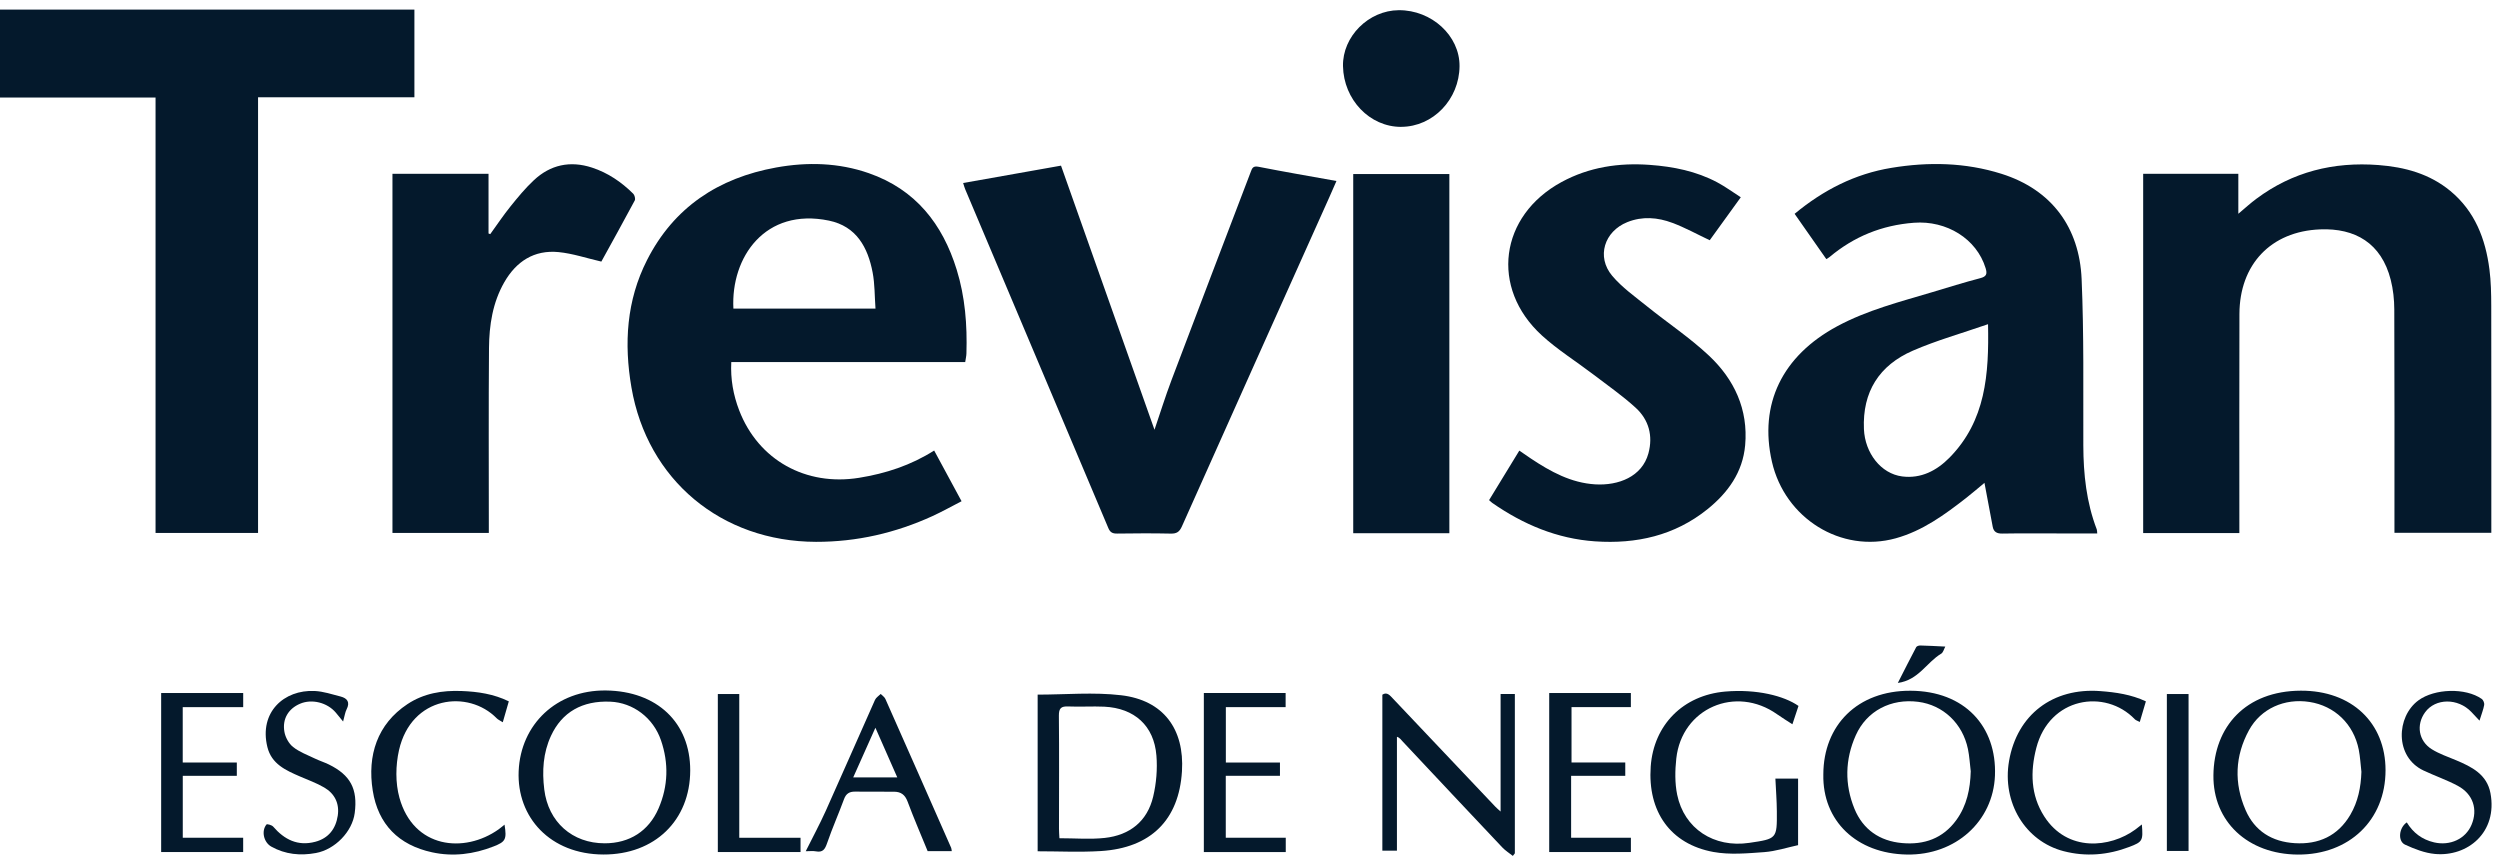
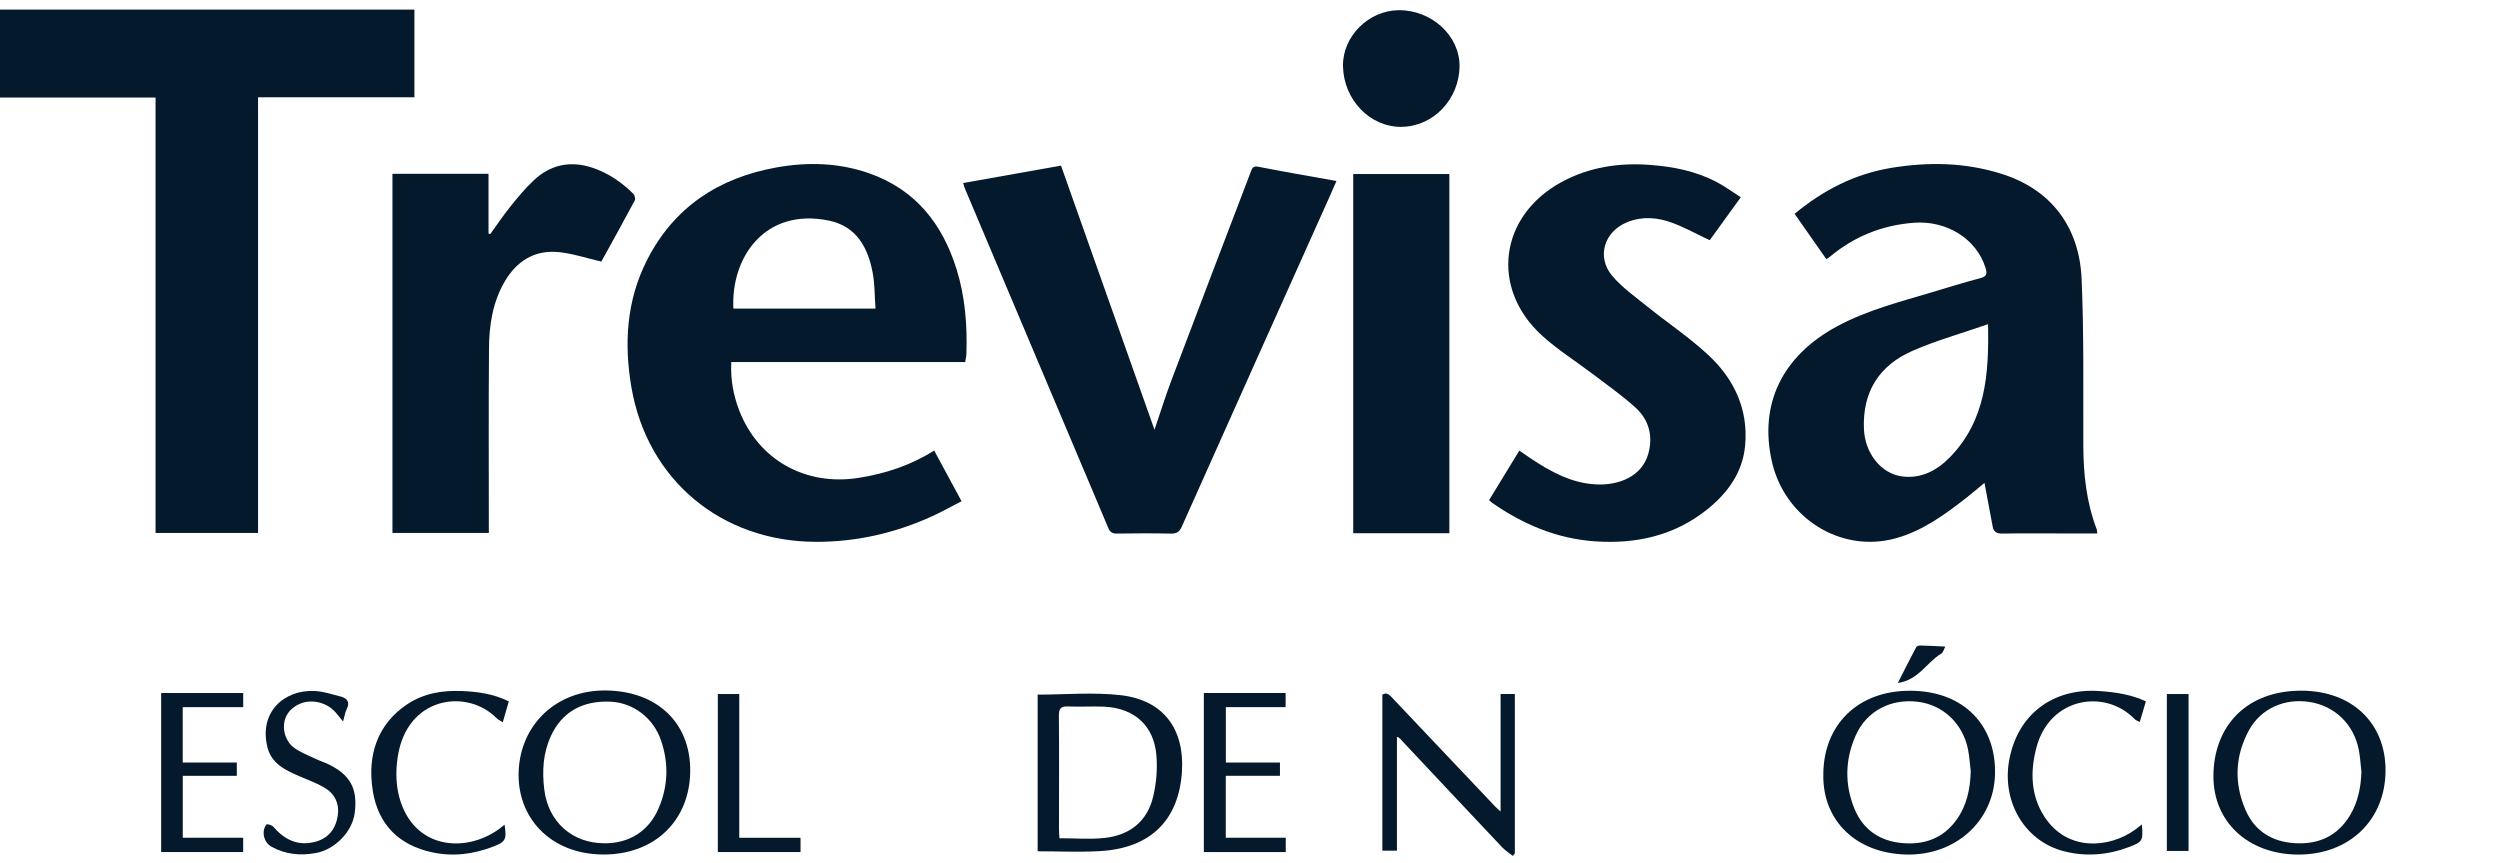
<svg xmlns="http://www.w3.org/2000/svg" width="168" height="58" viewBox="0 0 168 58" fill="none">
  <path d="M10.453 35.812V6.554H0V0.645H27.848V6.537H17.341V35.814H10.453V35.812Z" fill="#04192C" />
-   <path d="M144.021 11.678H150.416V14.365C150.888 13.969 151.242 13.643 151.628 13.358C154.062 11.543 156.816 10.861 159.83 11.091C161.604 11.226 163.268 11.678 164.662 12.831C166.314 14.197 167.027 16.052 167.29 18.099C167.394 18.909 167.41 19.732 167.412 20.551C167.423 25.398 167.417 30.248 167.417 35.095C167.417 35.318 167.417 35.54 167.417 35.805H160.907V35.168C160.907 30.376 160.916 25.584 160.896 20.792C160.894 20.128 160.821 19.449 160.658 18.807C160.028 16.324 158.251 15.321 155.915 15.414C152.596 15.545 150.499 17.778 150.49 21.098C150.476 25.779 150.485 30.458 150.485 35.139V35.821H144.021V11.678Z" fill="#04192C" />
  <path d="M120.598 14.369C122.533 12.765 124.662 11.68 127.103 11.28C129.59 10.87 132.071 10.914 134.5 11.68C137.892 12.749 139.736 15.301 139.885 18.752C140.045 22.474 139.988 26.206 139.999 29.933C140.005 31.866 140.206 33.758 140.903 35.577C140.927 35.641 140.921 35.719 140.934 35.847C140.05 35.847 139.193 35.847 138.335 35.847C137.077 35.847 135.819 35.834 134.561 35.856C134.202 35.863 133.982 35.754 133.912 35.407C133.723 34.431 133.543 33.453 133.356 32.448C132.986 32.753 132.572 33.114 132.138 33.453C130.688 34.584 129.203 35.672 127.396 36.173C123.724 37.191 119.943 34.836 119.074 31.029C118.193 27.156 119.76 23.915 123.466 21.921C125.477 20.839 127.675 20.283 129.842 19.635C130.917 19.314 131.986 18.977 133.071 18.694C133.494 18.584 133.552 18.411 133.434 18.023C132.832 16.047 130.813 14.803 128.617 14.969C126.461 15.133 124.586 15.896 122.945 17.273C122.889 17.32 122.822 17.353 122.729 17.413C122.025 16.408 121.333 15.416 120.598 14.369ZM133.594 21.786C131.815 22.404 130.133 22.875 128.548 23.563C126.281 24.546 125.147 26.332 125.256 28.838C125.325 30.438 126.39 31.83 127.824 32.016C129.089 32.18 130.149 31.624 131.004 30.757C133.445 28.276 133.665 25.148 133.596 21.786H133.594Z" fill="#04192C" />
  <path d="M62.775 30.274C63.383 31.401 63.975 32.496 64.617 33.683C63.947 34.026 63.321 34.38 62.668 34.679C60.185 35.814 57.582 36.416 54.836 36.412C48.476 36.398 43.499 32.255 42.432 26.031C41.926 23.085 42.1 20.195 43.479 17.481C45.282 13.929 48.278 11.957 52.161 11.255C54.257 10.877 56.35 10.93 58.379 11.636C61.521 12.729 63.339 15.047 64.289 18.119C64.857 19.953 65.002 21.841 64.944 23.749C64.94 23.931 64.893 24.112 64.862 24.331C62.232 24.331 59.624 24.331 57.016 24.331C54.408 24.331 51.803 24.331 49.142 24.331C49.084 25.482 49.278 26.549 49.674 27.578C50.963 30.921 54.155 32.684 57.727 32.109C59.526 31.819 61.212 31.268 62.775 30.276V30.274ZM49.284 20.737H58.833C58.773 19.898 58.789 19.093 58.642 18.316C58.323 16.629 57.555 15.208 55.705 14.825C51.418 13.938 49.106 17.284 49.284 20.737Z" fill="#04192C" />
  <path d="M64.726 12.298C66.895 11.913 69.022 11.534 71.3 11.131C73.4 17.063 75.493 22.977 77.582 28.88C77.949 27.804 78.306 26.653 78.731 25.527C80.493 20.865 82.272 16.211 84.049 11.554C84.134 11.333 84.187 11.133 84.555 11.204C86.278 11.543 88.013 11.84 89.81 12.163C89.636 12.559 89.485 12.911 89.327 13.263C86.022 20.631 82.715 27.999 79.424 35.374C79.261 35.739 79.076 35.867 78.678 35.858C77.477 35.832 76.275 35.838 75.072 35.856C74.767 35.861 74.602 35.779 74.48 35.486C71.278 27.893 68.069 20.303 64.859 12.712C64.811 12.597 64.779 12.475 64.724 12.3L64.726 12.298Z" fill="#04192C" />
  <path d="M100.067 33.607C100.751 32.487 101.41 31.407 102.098 30.281C102.368 30.467 102.619 30.644 102.876 30.814C104.196 31.693 105.577 32.452 107.2 32.549C108.755 32.642 110.347 32.038 110.774 30.465C111.093 29.285 110.801 28.207 109.913 27.397C109.02 26.582 108.015 25.885 107.051 25.148C105.906 24.276 104.67 23.506 103.613 22.541C100.121 19.347 100.769 14.495 104.94 12.231C106.788 11.229 108.781 10.928 110.866 11.08C112.451 11.195 113.986 11.503 115.398 12.253C115.937 12.541 116.433 12.906 116.981 13.256C116.242 14.279 115.556 15.23 114.894 16.144C114.032 15.737 113.231 15.292 112.382 14.976C111.4 14.608 110.374 14.52 109.36 14.925C107.808 15.545 107.265 17.256 108.336 18.53C108.997 19.318 109.875 19.934 110.685 20.589C112.066 21.702 113.56 22.694 114.848 23.904C116.549 25.505 117.486 27.514 117.275 29.913C117.115 31.737 116.115 33.116 114.732 34.227C112.532 35.993 109.962 36.569 107.191 36.379C104.635 36.204 102.363 35.243 100.283 33.798C100.223 33.756 100.172 33.7 100.067 33.61V33.607Z" fill="#04192C" />
  <path d="M26.378 11.678H32.829V15.691C32.867 15.704 32.907 15.717 32.945 15.733C33.397 15.109 33.827 14.464 34.31 13.865C34.8 13.256 35.303 12.645 35.874 12.112C36.989 11.069 38.314 10.784 39.78 11.262C40.853 11.612 41.759 12.231 42.552 13.017C42.648 13.112 42.713 13.364 42.655 13.473C41.9 14.885 41.123 16.284 40.41 17.579C39.412 17.349 38.486 17.034 37.537 16.941C35.892 16.78 34.689 17.57 33.887 18.969C33.106 20.334 32.874 21.848 32.861 23.382C32.829 27.317 32.849 31.253 32.849 35.188C32.849 35.389 32.849 35.588 32.849 35.814H26.373V11.678H26.378Z" fill="#04192C" />
  <path d="M97.397 35.832H90.937V11.696H97.397V35.832Z" fill="#04192C" />
  <path d="M94.164 8.526C92.048 8.535 90.291 6.7 90.249 4.441C90.211 2.455 91.968 0.698 93.997 0.685C96.212 0.671 98.094 2.404 98.081 4.443C98.065 6.68 96.304 8.515 94.164 8.524V8.526Z" fill="#04192C" />
  <path d="M69.73 46.679C71.603 46.679 73.498 46.502 75.344 46.721C78.179 47.055 79.604 48.99 79.428 51.832C79.226 55.09 77.346 56.978 73.983 57.19C72.567 57.279 71.142 57.206 69.73 57.206V46.681V46.679ZM71.195 56.329C72.258 56.329 73.257 56.416 74.237 56.309C75.925 56.126 77.103 55.189 77.495 53.525C77.705 52.637 77.785 51.681 77.711 50.772C77.551 48.769 76.237 47.587 74.206 47.489C73.404 47.452 72.598 47.509 71.794 47.474C71.307 47.452 71.153 47.591 71.157 48.093C71.182 50.628 71.164 53.162 71.164 55.696C71.164 55.88 71.18 56.061 71.193 56.327L71.195 56.329Z" fill="#04192C" />
  <path d="M160.308 51.761C160.308 55.105 157.87 57.447 154.414 57.427C151.062 57.405 148.706 55.218 148.742 52.095C148.777 48.828 150.915 46.429 154.614 46.414C158.037 46.4 160.311 48.578 160.308 51.761ZM158.687 51.869C158.629 51.371 158.605 50.867 158.509 50.378C158.166 48.656 156.892 47.434 155.193 47.17C153.523 46.912 151.928 47.615 151.133 49.067C150.185 50.803 150.118 52.629 150.904 54.439C151.516 55.851 152.683 56.568 154.207 56.661C155.81 56.761 157.104 56.176 157.939 54.76C158.462 53.87 158.654 52.894 158.687 51.867V51.869Z" fill="#04192C" />
  <path d="M122.528 52.04C122.535 48.74 124.815 46.403 128.385 46.418C132.026 46.434 134.193 48.817 134.061 52.124C133.939 55.183 131.425 57.484 128.138 57.425C124.757 57.365 122.464 55.163 122.528 52.04ZM132.434 51.832C132.373 51.334 132.347 50.829 132.247 50.34C131.888 48.609 130.576 47.379 128.902 47.162C127.078 46.927 125.441 47.77 124.708 49.413C123.985 51.033 123.949 52.713 124.621 54.353C125.194 55.747 126.316 56.52 127.822 56.654C129.296 56.787 130.565 56.349 131.465 55.108C132.175 54.129 132.4 53.016 132.434 51.832Z" fill="#04192C" />
  <path d="M46.383 51.779C46.374 55.132 43.995 57.436 40.541 57.423C36.983 57.409 34.72 54.933 34.854 51.816C34.99 48.682 37.388 46.361 40.722 46.4C44.156 46.442 46.389 48.563 46.383 51.776V51.779ZM40.635 56.67C42.305 56.67 43.597 55.849 44.258 54.319C44.904 52.823 44.944 51.281 44.418 49.749C43.895 48.224 42.537 47.219 41.02 47.153C39.132 47.071 37.762 47.855 37.025 49.45C36.493 50.601 36.424 51.816 36.575 53.053C36.842 55.238 38.457 56.672 40.637 56.67H40.635Z" fill="#04192C" />
  <path d="M101.664 57.518C101.426 57.327 101.159 57.164 100.952 56.944C98.718 54.581 96.493 52.21 94.269 49.838C94.155 49.718 94.068 49.572 93.874 49.512V57.164H92.894V46.684C93.211 46.473 93.404 46.732 93.625 46.965C95.91 49.384 98.199 51.796 100.488 54.211C100.584 54.313 100.693 54.401 100.84 54.536V46.639H101.798V57.343C101.753 57.4 101.709 57.458 101.664 57.516V57.518Z" fill="#04192C" />
-   <path d="M120.858 47.441C120.718 47.865 120.584 48.268 120.45 48.671C120.11 48.45 119.76 48.237 119.428 48.003C116.64 46.024 113.015 47.593 112.647 50.973C112.56 51.776 112.545 52.624 112.707 53.408C113.179 55.694 115.181 56.989 117.544 56.641C119.408 56.367 119.417 56.367 119.404 54.517C119.399 53.795 119.341 53.073 119.306 52.323H120.831V56.794C120.103 56.951 119.332 57.206 118.549 57.263C117.415 57.345 116.241 57.453 115.139 57.252C112.246 56.721 110.714 54.534 110.928 51.511C111.126 48.707 113.113 46.717 115.934 46.473C118.041 46.292 119.891 46.761 120.858 47.438V47.441Z" fill="#04192C" />
-   <path d="M63.96 57.197H62.338C61.886 56.09 61.407 54.986 60.987 53.859C60.817 53.408 60.544 53.206 60.087 53.204C59.205 53.2 58.323 53.197 57.441 53.197C57.09 53.197 56.858 53.326 56.724 53.689C56.359 54.682 55.927 55.652 55.584 56.652C55.442 57.064 55.301 57.303 54.822 57.21C54.627 57.172 54.415 57.203 54.145 57.203C54.609 56.272 55.085 55.391 55.495 54.481C56.608 52.004 57.693 49.512 58.8 47.033C58.871 46.874 59.051 46.766 59.183 46.633C59.29 46.743 59.439 46.836 59.497 46.967C60.978 50.3 62.447 53.636 63.917 56.971C63.94 57.02 63.937 57.077 63.96 57.199V57.197ZM57.337 52.239H60.296C59.793 51.095 59.33 50.048 58.827 48.904C58.31 50.057 57.844 51.101 57.337 52.239Z" fill="#04192C" />
  <path d="M33.905 55.415C34.061 56.407 33.979 56.564 33.17 56.88C31.832 57.405 30.444 57.582 29.039 57.276C26.79 56.79 25.409 55.395 25.049 53.135C24.67 50.761 25.358 48.656 27.378 47.319C28.48 46.588 29.723 46.385 31.021 46.436C32.11 46.478 33.175 46.633 34.192 47.131C34.061 47.589 33.934 48.025 33.787 48.536C33.607 48.421 33.471 48.364 33.377 48.268C31.473 46.323 27.643 46.746 26.812 50.415C26.583 51.431 26.565 52.609 26.841 53.605C27.783 57.017 31.195 57.372 33.507 55.732C33.624 55.648 33.736 55.55 33.905 55.415Z" fill="#04192C" />
  <path d="M143.933 55.402C144.023 56.497 143.982 56.573 143.089 56.913C141.649 57.462 140.17 57.586 138.676 57.199C136.09 56.528 134.529 53.925 135.008 51.141C135.545 48.025 137.95 46.199 141.141 46.442C142.192 46.522 143.214 46.668 144.203 47.131C144.065 47.596 143.938 48.032 143.793 48.516C143.639 48.434 143.528 48.406 143.459 48.333C141.464 46.261 137.714 46.845 136.836 50.274C136.433 51.854 136.455 53.425 137.368 54.855C138.927 57.296 141.818 56.969 143.488 55.749C143.617 55.654 143.742 55.552 143.933 55.404V55.402Z" fill="#04192C" />
-   <path d="M109.594 46.571V47.518H105.606V51.239H109.218V52.135H105.579V56.296H109.596V57.257H104.107V46.571H109.596H109.594Z" fill="#04192C" />
  <path d="M86.013 51.239V52.135H82.372V56.296H86.403V57.259H80.898V46.571H86.394C86.394 46.872 86.394 47.197 86.394 47.52C85.073 47.52 83.753 47.52 82.377 47.52V51.241H86.013V51.239Z" fill="#04192C" />
  <path d="M16.341 56.296V57.257H10.83V46.571H16.343V47.52H12.279V51.241H15.914V52.135H12.282V56.296H16.343H16.341Z" fill="#04192C" />
  <path d="M23.053 48.481C22.813 48.189 22.691 48.036 22.566 47.888C21.989 47.208 20.958 46.951 20.165 47.29C19.388 47.62 18.958 48.304 19.112 49.178C19.176 49.548 19.406 49.968 19.695 50.198C20.123 50.537 20.666 50.736 21.167 50.977C21.47 51.123 21.795 51.225 22.096 51.371C23.552 52.084 24.047 53.02 23.837 54.636C23.675 55.884 22.517 57.086 21.227 57.323C20.185 57.516 19.174 57.418 18.234 56.894C17.72 56.608 17.546 55.84 17.909 55.404C17.949 55.358 18.263 55.442 18.355 55.546C19.11 56.422 20.012 56.88 21.187 56.568C22.085 56.329 22.564 55.69 22.697 54.813C22.82 54.001 22.497 53.332 21.786 52.919C21.274 52.62 20.706 52.416 20.159 52.179C19.201 51.765 18.246 51.34 17.967 50.198C17.397 47.865 19.085 46.336 21.143 46.434C21.729 46.462 22.31 46.657 22.887 46.805C23.348 46.925 23.535 47.195 23.29 47.671C23.194 47.859 23.167 48.082 23.058 48.479L23.053 48.481Z" fill="#04192C" />
-   <path d="M166.624 48.428C166.388 48.178 166.23 48.009 166.074 47.843C165.176 46.901 163.662 46.909 162.967 47.865C162.355 48.707 162.522 49.789 163.417 50.349C163.918 50.661 164.495 50.856 165.043 51.086C166.105 51.531 167.123 52.04 167.359 53.301C167.853 55.935 165.818 57.591 163.622 57.385C162.938 57.321 162.25 57.051 161.62 56.761C161.117 56.528 161.201 55.63 161.736 55.265C162.159 55.962 162.762 56.42 163.573 56.608C164.644 56.856 165.689 56.376 166.087 55.426C166.524 54.388 166.192 53.359 165.161 52.806C164.424 52.412 163.622 52.137 162.863 51.779C160.912 50.862 161.025 48.158 162.522 47.062C163.602 46.272 165.68 46.199 166.775 46.969C166.878 47.042 166.96 47.248 166.938 47.372C166.884 47.677 166.764 47.97 166.624 48.423V48.428Z" fill="#04192C" />
  <path d="M49.679 46.639V56.298H53.796V57.257H48.238V46.639H49.679Z" fill="#04192C" />
  <path d="M145.613 57.184V46.639H147.071V57.184H145.613Z" fill="#04192C" />
  <path d="M130.725 43.45C130.63 43.623 130.583 43.848 130.447 43.928C129.476 44.504 128.926 45.705 127.534 45.894C127.984 45.01 128.367 44.247 128.768 43.49C128.804 43.421 128.946 43.375 129.04 43.377C129.554 43.388 130.066 43.419 130.725 43.45Z" fill="#04192C" />
</svg>